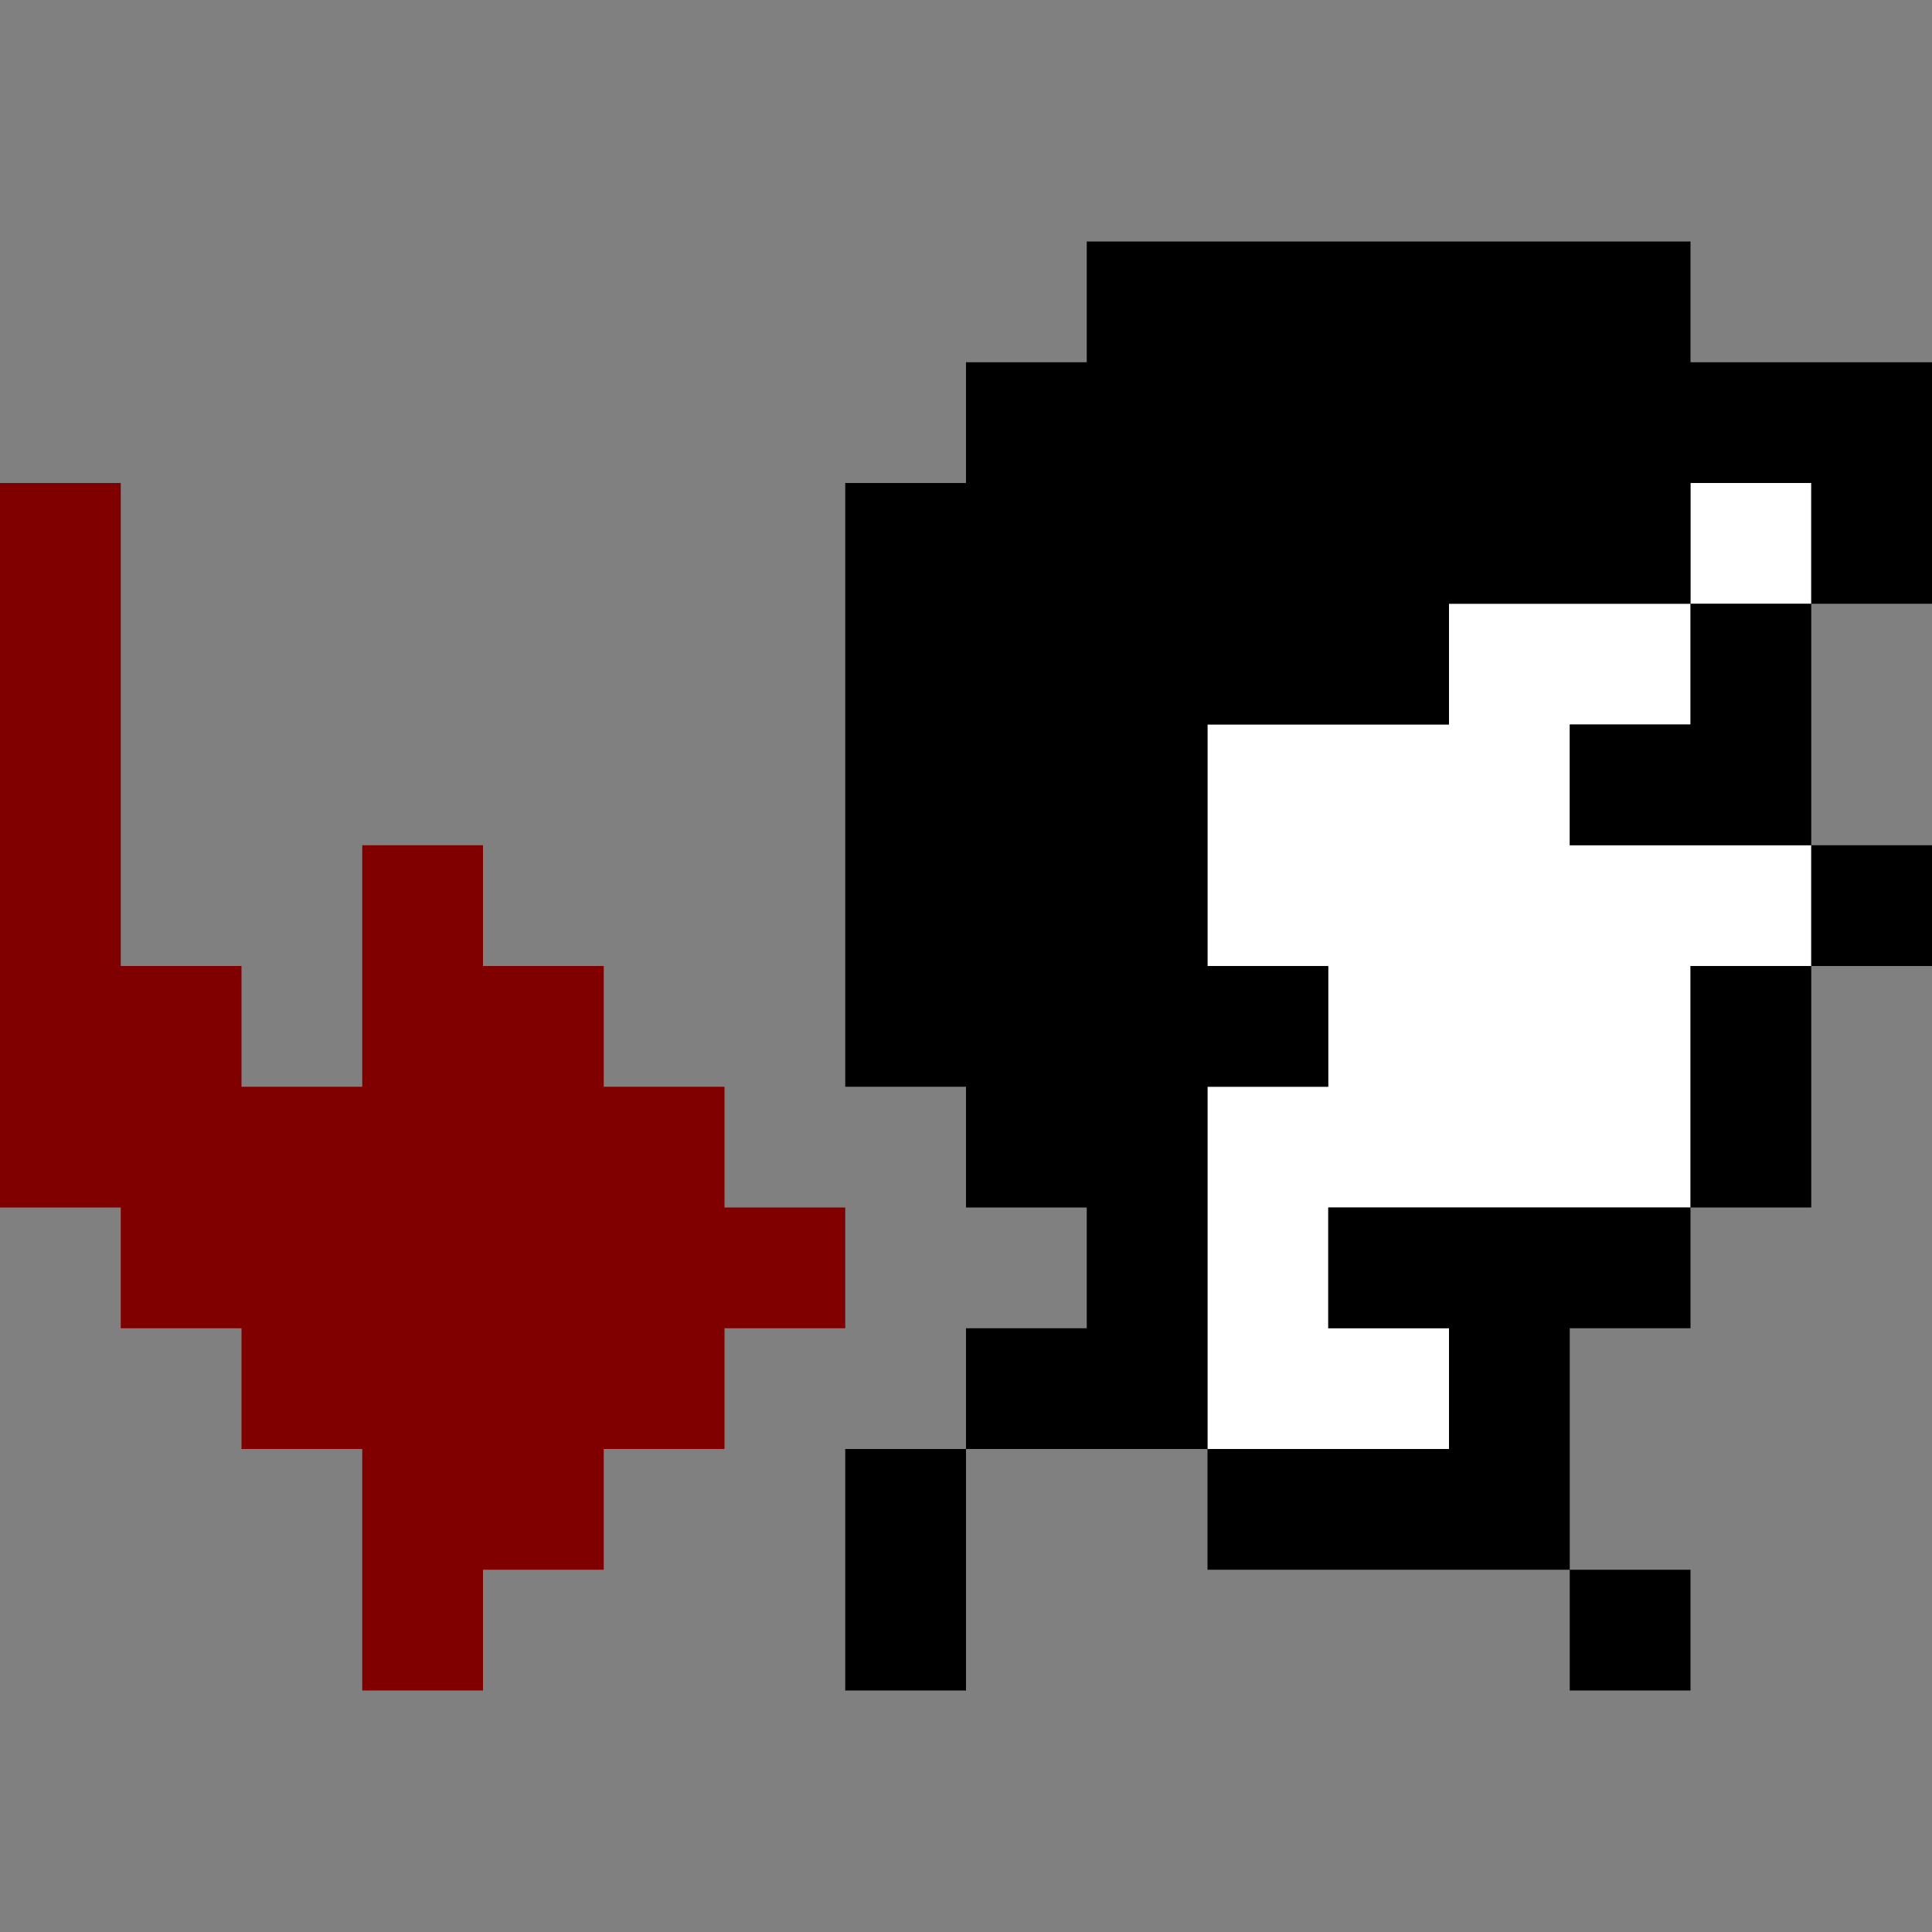
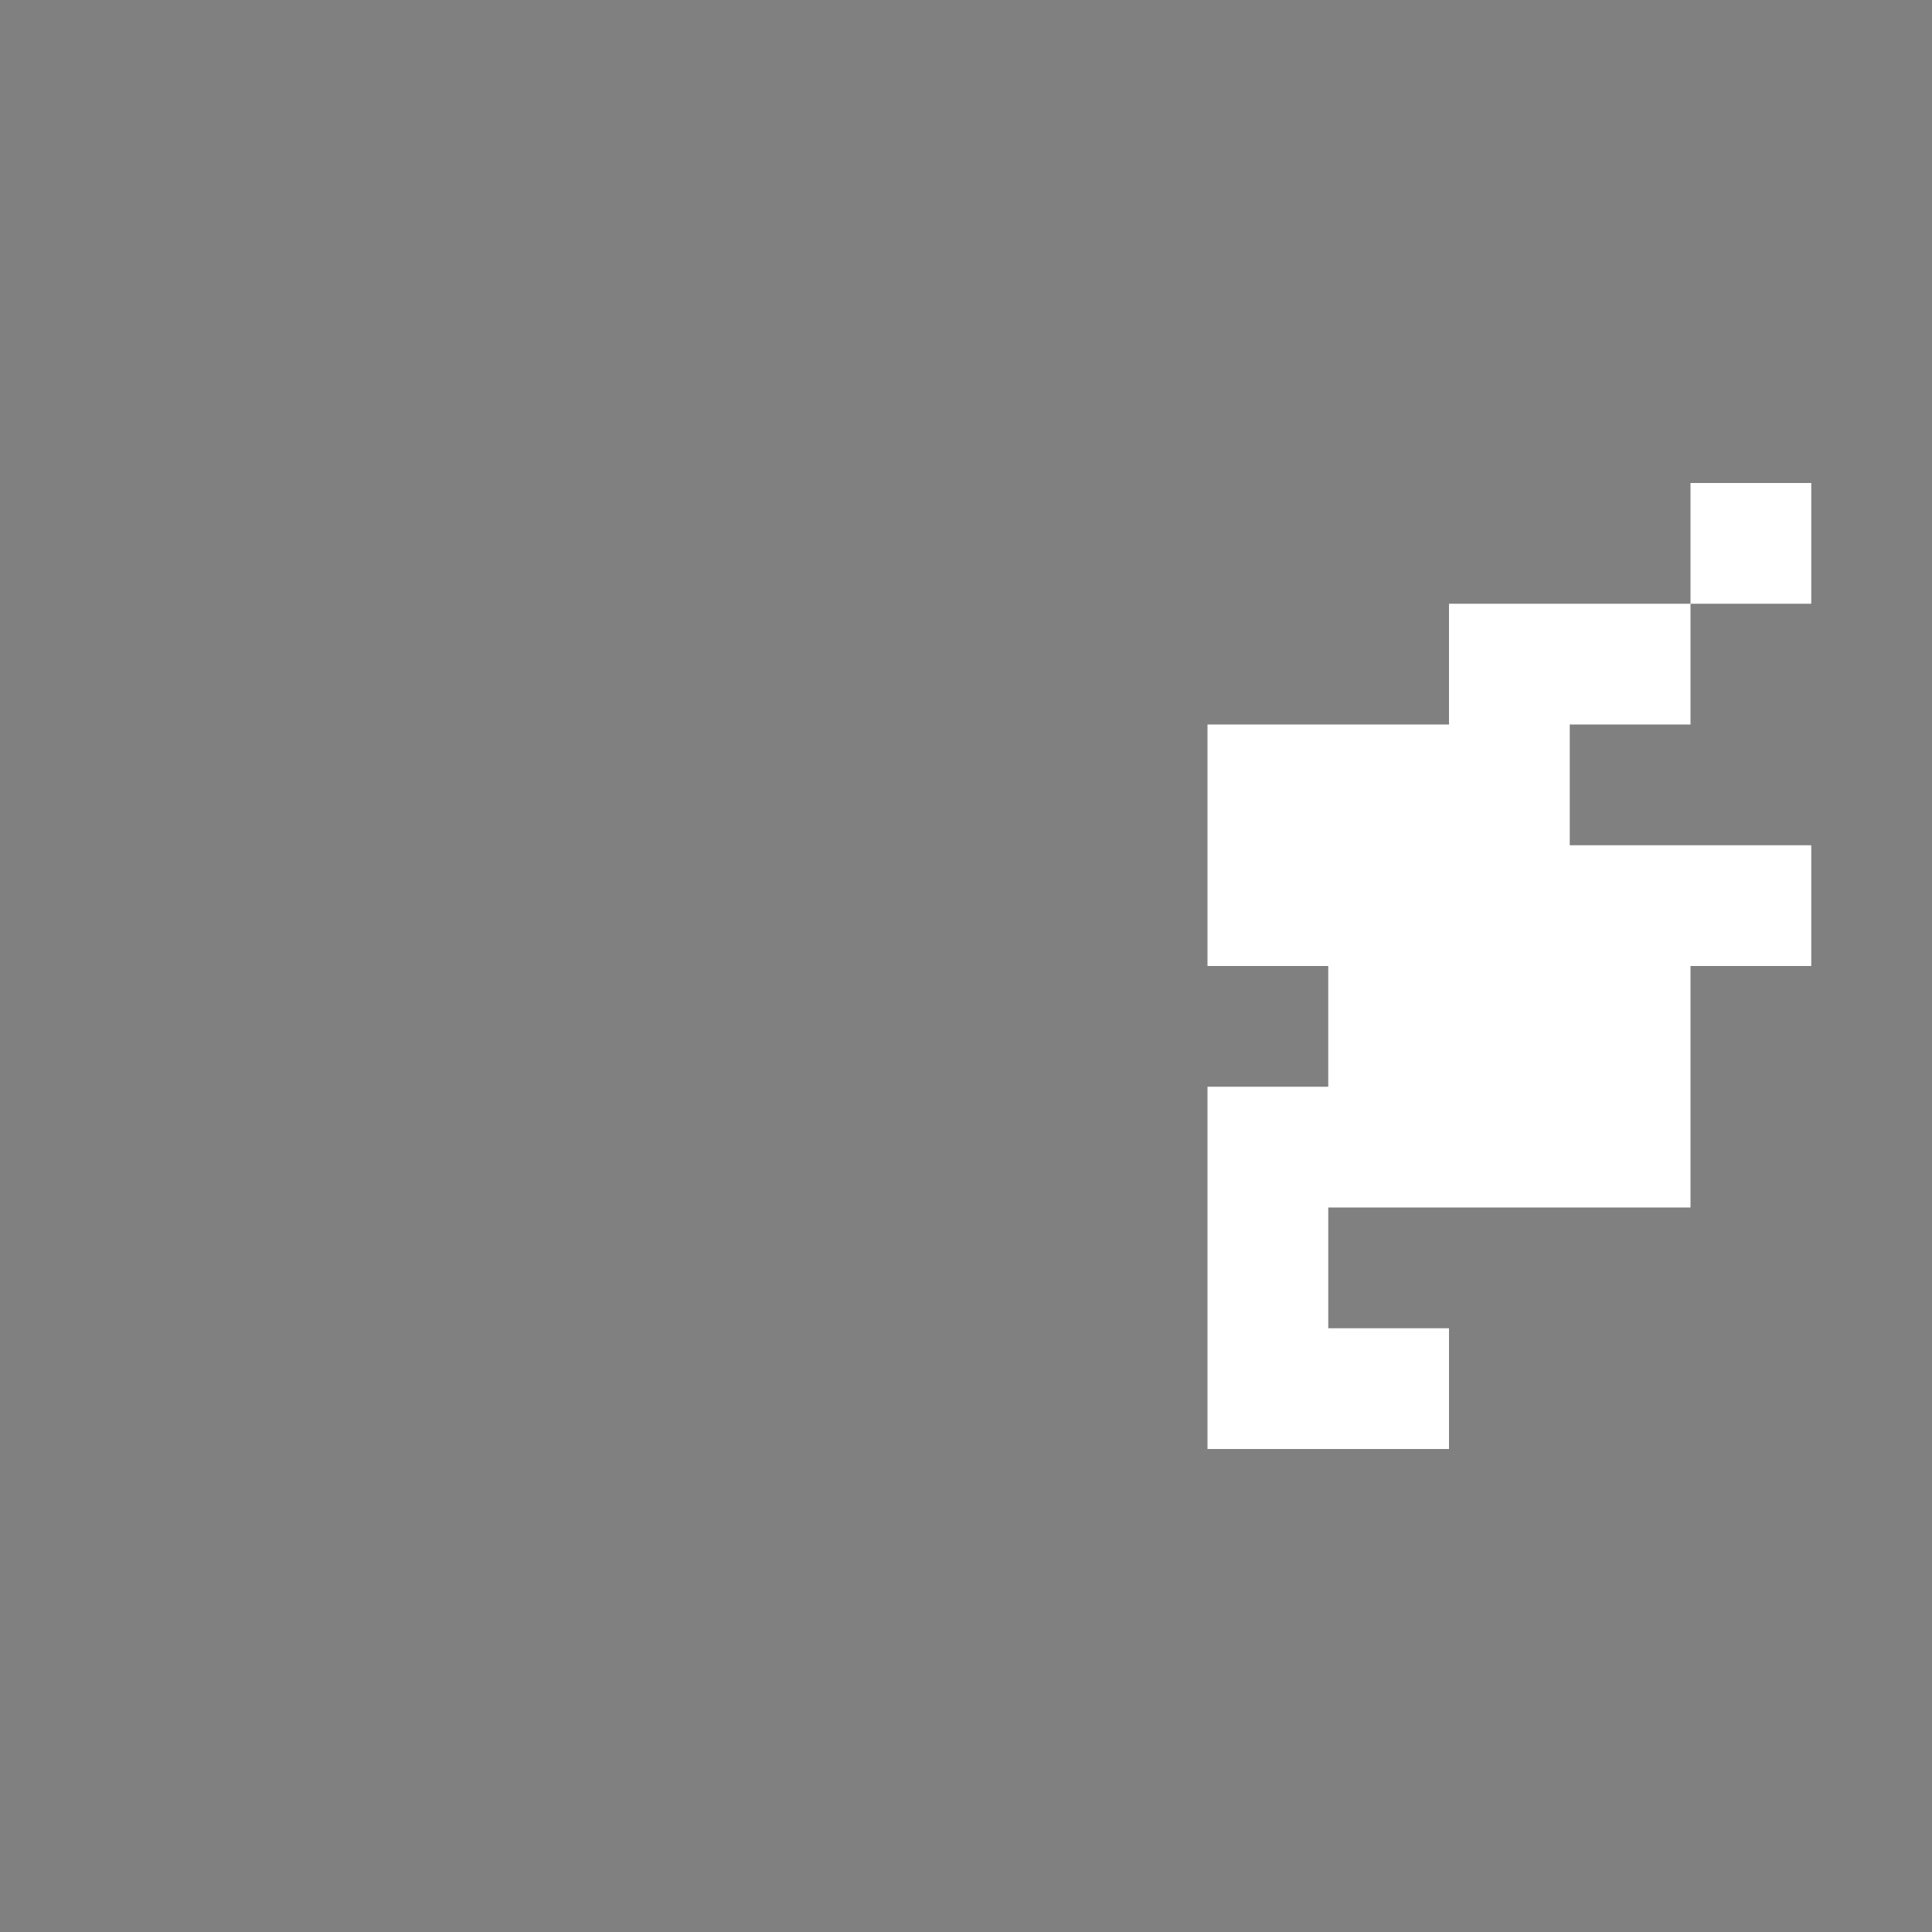
<svg xmlns="http://www.w3.org/2000/svg" xmlns:ns1="http://sodipodi.sourceforge.net/DTD/sodipodi-0.dtd" xmlns:ns2="http://www.inkscape.org/namespaces/inkscape" id="svg852" width="128px" version="1.1" height="128px" ns1:docname="chicago95_tmp_file.svg" ns2:version="0.92.4 (5da689c313, 2019-01-14)">
  <rect width="100%" height="100%" fill="#808080" stroke="none" />
  <ns1:namedview pagecolor="#ffffff" bordercolor="#666666" borderopacity="1" objecttolerance="10" gridtolerance="10" guidetolerance="10" ns2:pageopacity="0" ns2:pageshadow="2" ns2:window-width="640" ns2:window-height="480" id="namedview429" showgrid="false" ns2:zoom="1.84375" ns2:cx="64" ns2:cy="64" ns2:window-x="0" ns2:window-y="0" ns2:window-maximized="0" ns2:current-layer="svg852" />
  <defs id="defs2" />
  <path style="fill:#ffffff" d="M 112 32 L 112 36 L 112 40 L 116 40 L 120 40 L 120 36 L 120 32 L 116 32 L 112 32 z M 112 40 L 108 40 L 104 40 L 100 40 L 96 40 L 96 44 L 96 48 L 92 48 L 88 48 L 84 48 L 80 48 L 80 52 L 80 56 L 80 60 L 80 64 L 84 64 L 88 64 L 88 68 L 88 72 L 84 72 L 80 72 L 80 76 L 80 80 L 80 84 L 80 88 L 80 92 L 80 96 L 84 96 L 88 96 L 92 96 L 96 96 L 96 92 L 96 88 L 92 88 L 88 88 L 88 84 L 88 80 L 92 80 L 96 80 L 100 80 L 104 80 L 108 80 L 112 80 L 112 76 L 112 72 L 112 68 L 112 64 L 116 64 L 120 64 L 120 60 L 120 56 L 116 56 L 112 56 L 108 56 L 104 56 L 104 52 L 104 48 L 108 48 L 112 48 L 112 44 L 112 40 z " id="rect774" />
-   <path style="fill:#800000" d="M 0 32 L 0 36 L 0 40 L 0 44 L 0 48 L 0 52 L 0 56 L 0 60 L 0 64 L 0 68 L 0 72 L 0 76 L 0 80 L 4 80 L 8 80 L 8 84 L 8 88 L 12 88 L 16 88 L 16 92 L 16 96 L 20 96 L 24 96 L 24 100 L 24 104 L 24 108 L 24 112 L 28 112 L 32 112 L 32 108 L 32 104 L 36 104 L 40 104 L 40 100 L 40 96 L 44 96 L 48 96 L 48 92 L 48 88 L 52 88 L 56 88 L 56 84 L 56 80 L 52 80 L 48 80 L 48 76 L 48 72 L 44 72 L 40 72 L 40 68 L 40 64 L 36 64 L 32 64 L 32 60 L 32 56 L 28 56 L 24 56 L 24 60 L 24 64 L 24 68 L 24 72 L 20 72 L 16 72 L 16 68 L 16 64 L 12 64 L 8 64 L 8 60 L 8 56 L 8 52 L 8 48 L 8 44 L 8 40 L 8 36 L 8 32 L 4 32 L 0 32 z " id="rect842" />
-   <path style="fill:#000000" d="M 72 16 L 72 20 L 72 24 L 68 24 L 64 24 L 64 28 L 64 32 L 60 32 L 56 32 L 56 36 L 56 40 L 56 44 L 56 48 L 56 52 L 56 56 L 56 60 L 56 64 L 56 68 L 56 72 L 60 72 L 64 72 L 64 76 L 64 80 L 68 80 L 72 80 L 72 84 L 72 88 L 68 88 L 64 88 L 64 92 L 64 96 L 68 96 L 72 96 L 76 96 L 80 96 L 80 92 L 80 88 L 80 84 L 80 80 L 80 76 L 80 72 L 84 72 L 88 72 L 88 68 L 88 64 L 84 64 L 80 64 L 80 60 L 80 56 L 80 52 L 80 48 L 84 48 L 88 48 L 92 48 L 96 48 L 96 44 L 96 40 L 100 40 L 104 40 L 108 40 L 112 40 L 112 36 L 112 32 L 116 32 L 120 32 L 120 36 L 120 40 L 124 40 L 128 40 L 128 36 L 128 32 L 128 28 L 128 24 L 124 24 L 120 24 L 116 24 L 112 24 L 112 20 L 112 16 L 108 16 L 104 16 L 100 16 L 96 16 L 92 16 L 88 16 L 84 16 L 80 16 L 76 16 L 72 16 z M 120 40 L 116 40 L 112 40 L 112 44 L 112 48 L 108 48 L 104 48 L 104 52 L 104 56 L 108 56 L 112 56 L 116 56 L 120 56 L 120 52 L 120 48 L 120 44 L 120 40 z M 120 56 L 120 60 L 120 64 L 124 64 L 128 64 L 128 60 L 128 56 L 124 56 L 120 56 z M 120 64 L 116 64 L 112 64 L 112 68 L 112 72 L 112 76 L 112 80 L 116 80 L 120 80 L 120 76 L 120 72 L 120 68 L 120 64 z M 112 80 L 108 80 L 104 80 L 100 80 L 96 80 L 92 80 L 88 80 L 88 84 L 88 88 L 92 88 L 96 88 L 96 92 L 96 96 L 92 96 L 88 96 L 84 96 L 80 96 L 80 100 L 80 104 L 84 104 L 88 104 L 92 104 L 96 104 L 100 104 L 104 104 L 104 100 L 104 96 L 104 92 L 104 88 L 108 88 L 112 88 L 112 84 L 112 80 z M 104 104 L 104 108 L 104 112 L 108 112 L 112 112 L 112 108 L 112 104 L 108 104 L 104 104 z M 64 96 L 60 96 L 56 96 L 56 100 L 56 104 L 56 108 L 56 112 L 60 112 L 64 112 L 64 108 L 64 104 L 64 100 L 64 96 z " id="rect850" />
</svg>